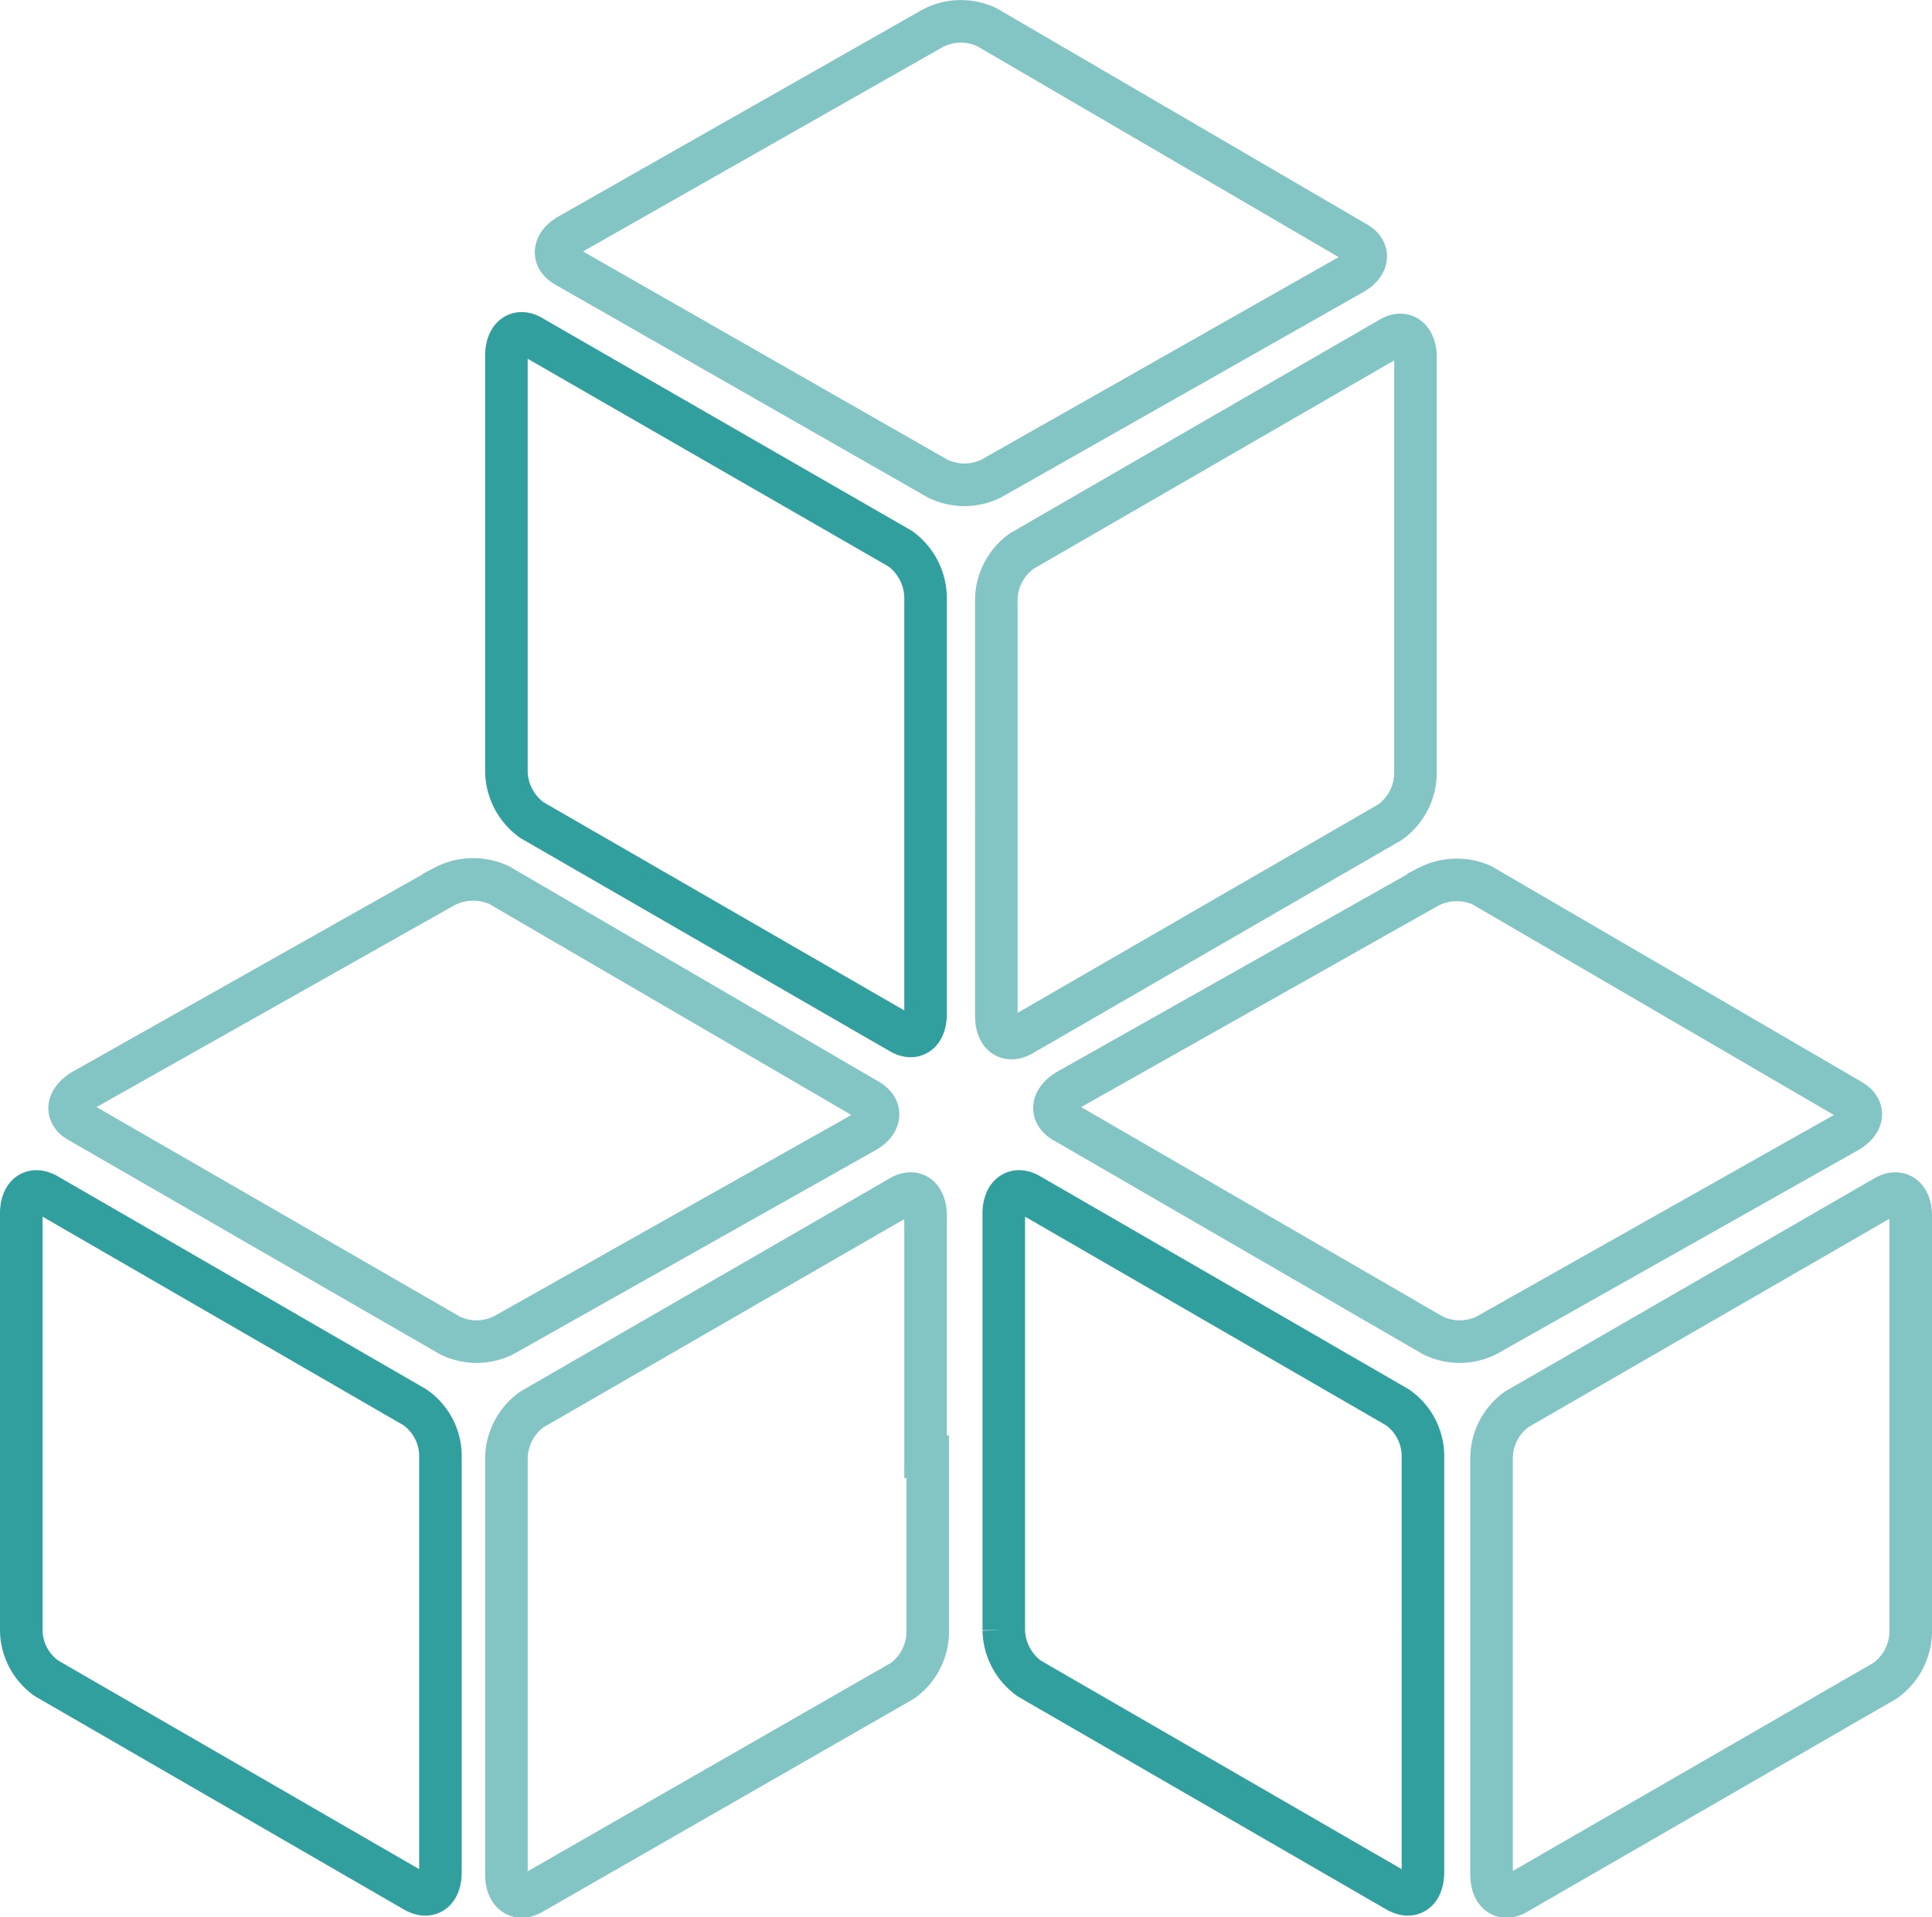
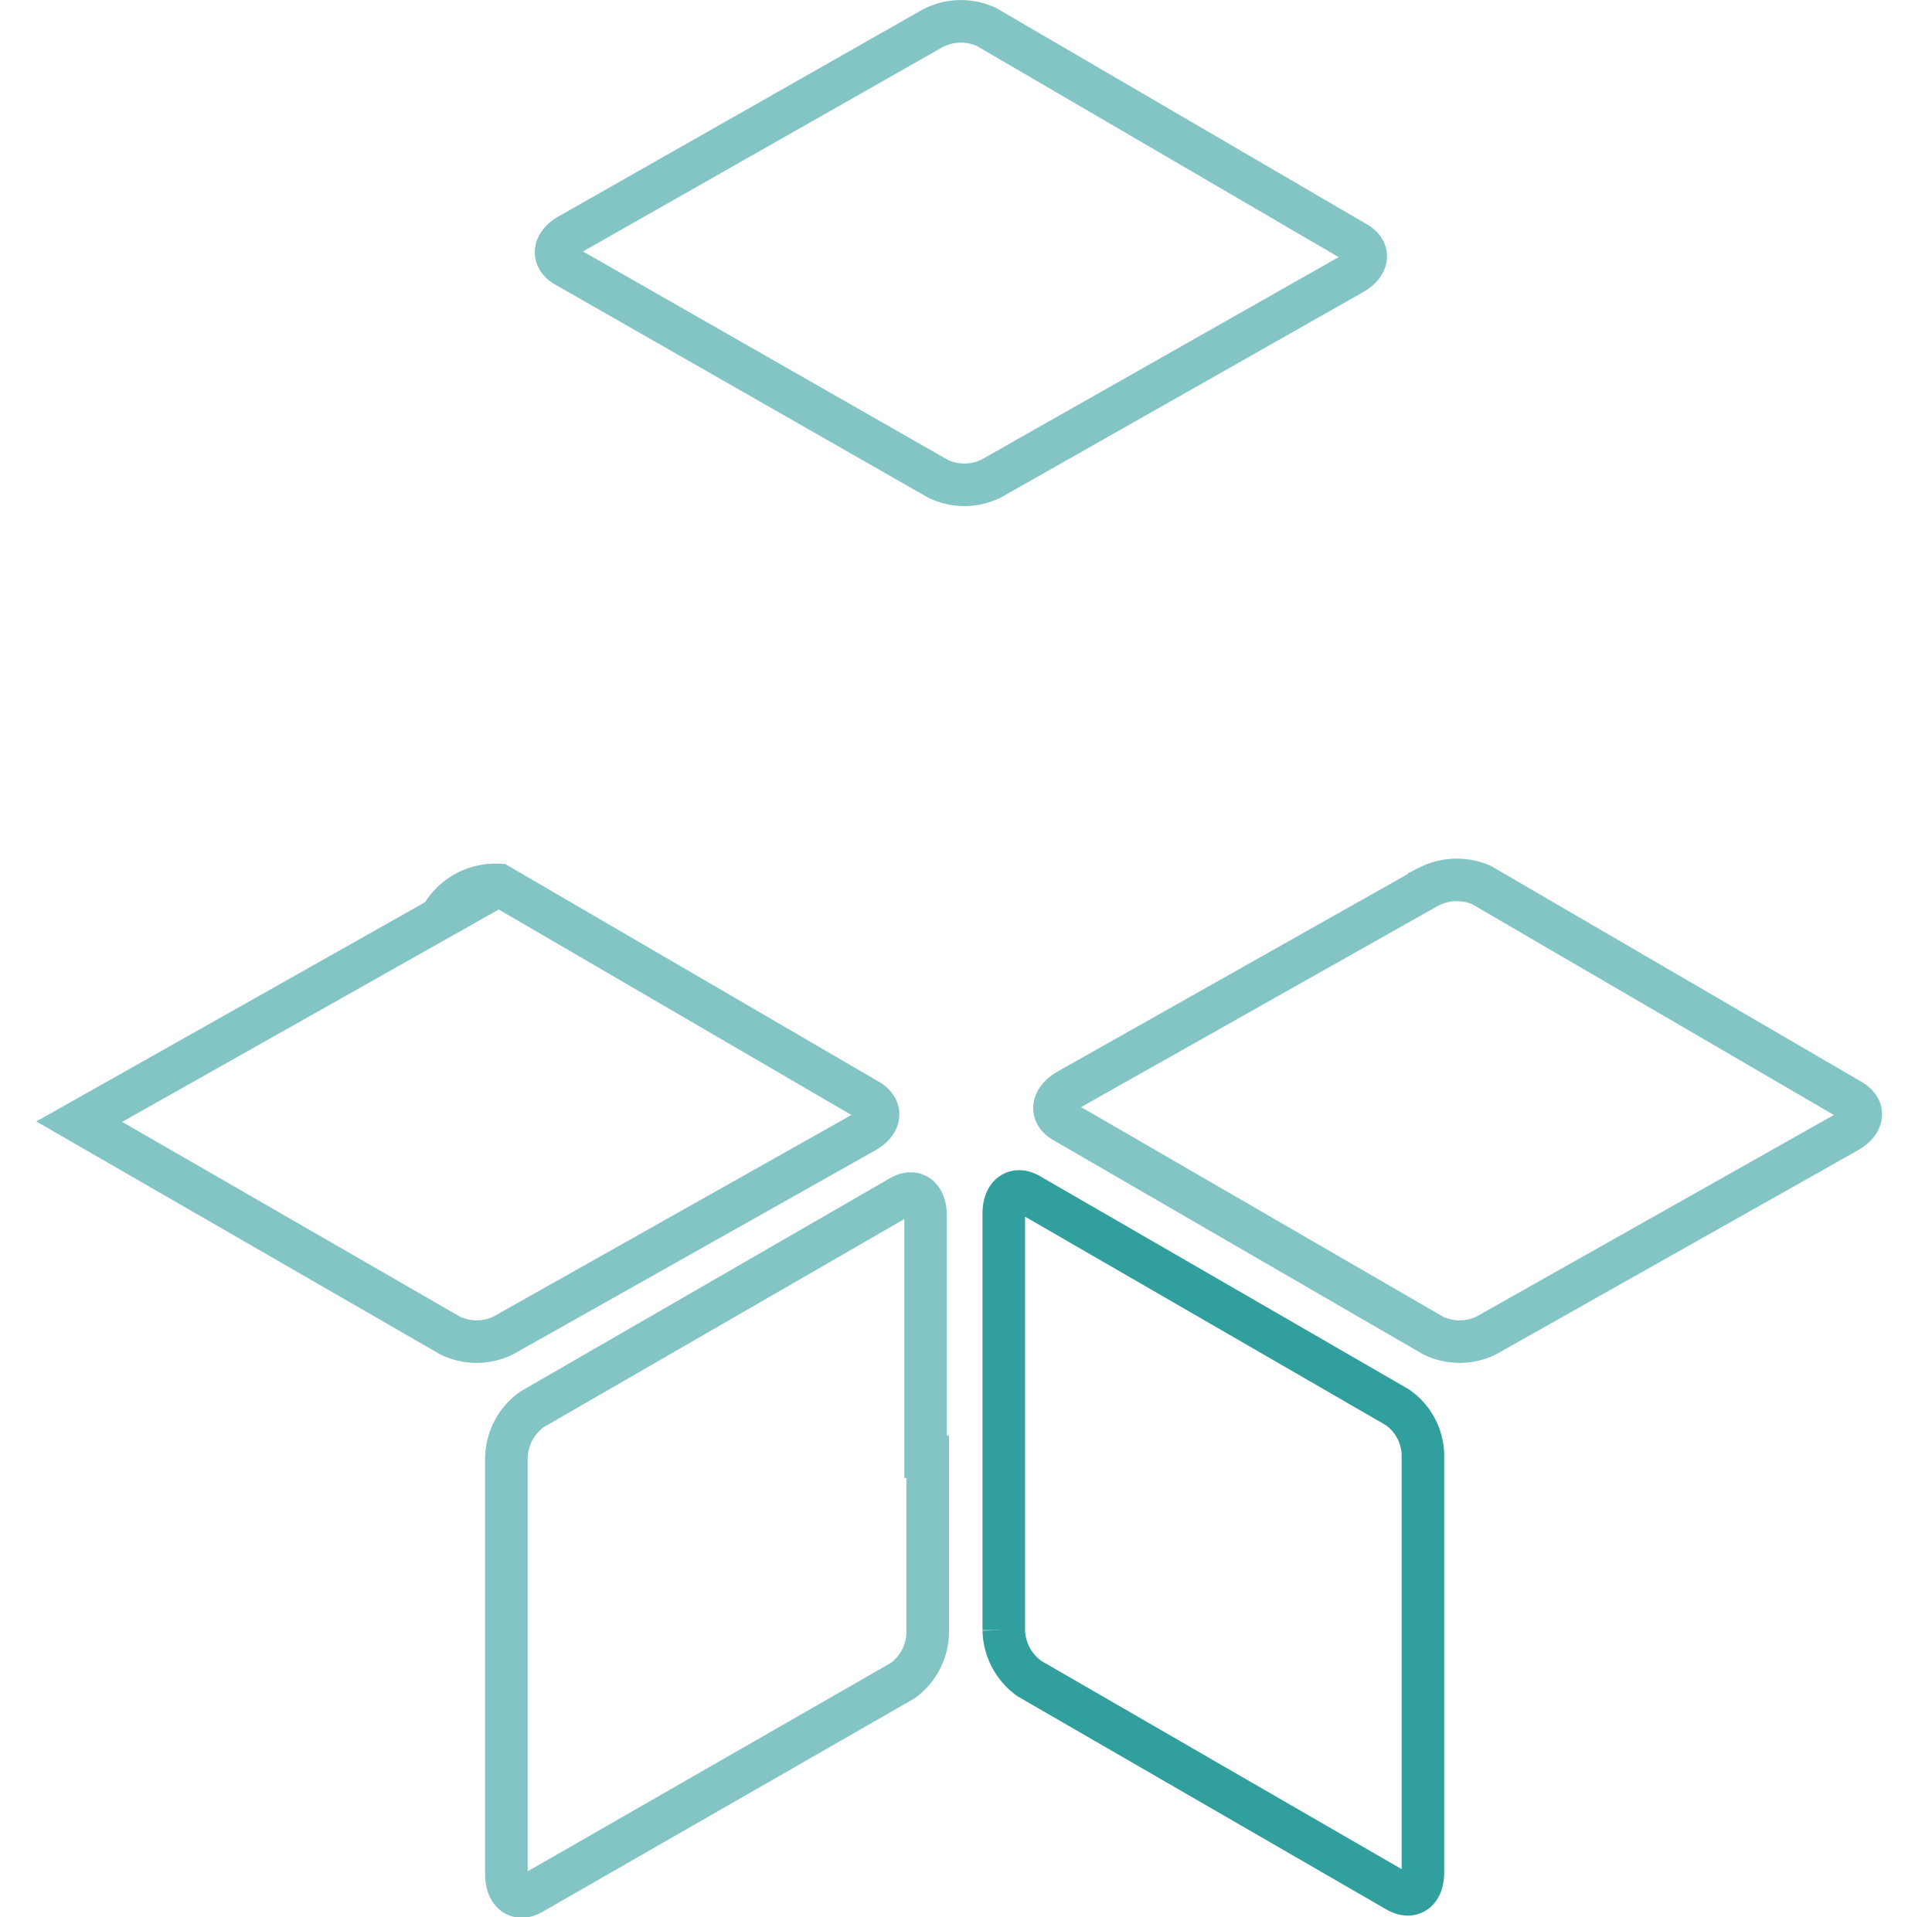
<svg xmlns="http://www.w3.org/2000/svg" viewBox="0 0 36.32 36.05">
  <defs>
    <style>.cls-1,.cls-2{fill:none;stroke:#319f9e;stroke-linecap:round;stroke-miterlimit:10;stroke-width:0.8px;}.cls-1{opacity:0.6;}</style>
  </defs>
  <title>Managing Products_1</title>
  <g id="Ebene_2" data-name="Ebene 2">
    <g id="Ebene_1-2" data-name="Ebene 1">
-       <path class="cls-1" d="M26.61,11.26v3.29a1.15,1.15,0,0,1-.48.91l-6.92,4c-.27.15-.48,0-.48-.36V11.28a1.14,1.14,0,0,1,.48-.92l6.92-4c.26-.16.48,0,.48.36v4.53Z" />
-       <path class="cls-2" d="M10,15.42l6.93,4c.26.15.47,0,.47-.36V11.24a1.16,1.16,0,0,0-.47-.92L10,6.33c-.26-.16-.48,0-.48.36v7.82A1.15,1.15,0,0,0,10,15.42Z" />
      <path class="cls-1" d="M18.55.51l6.94,4.05c.27.15.24.42-.07.59L18.63,9a1.14,1.14,0,0,1-1,0l-7-4c-.26-.15-.23-.42.08-.59L17.52.54A1.14,1.14,0,0,1,18.55.51Z" />
      <path class="cls-1" d="M17.44,27.39v3.3a1.14,1.14,0,0,1-.47.91L10,35.6c-.26.15-.48,0-.48-.36V27.41A1.15,1.15,0,0,1,10,26.5l6.93-4c.26-.15.47,0,.47.36v4.53Z" />
-       <path class="cls-2" d="M.88,31.56l6.92,4c.27.15.48,0,.48-.36V27.37a1.12,1.12,0,0,0-.48-.91l-6.92-4c-.27-.15-.48,0-.48.36v7.83A1.12,1.12,0,0,0,.88,31.56Z" />
-       <path class="cls-1" d="M9.38,16.64l6.95,4.05c.26.16.23.42-.07.59l-6.8,3.83a1.14,1.14,0,0,1-1,0L1.49,21.09c-.27-.15-.23-.41.07-.59l6.79-3.83A1.17,1.17,0,0,1,9.38,16.64Z" />
-       <path class="cls-1" d="M35.92,27.39v3.3a1.15,1.15,0,0,1-.48.91l-6.93,4c-.26.15-.47,0-.47-.36V27.41a1.14,1.14,0,0,1,.47-.91l6.93-4c.26-.15.48,0,.48.36v4.53Z" />
+       <path class="cls-1" d="M9.38,16.64l6.95,4.05c.26.16.23.42-.07.59l-6.8,3.83a1.14,1.14,0,0,1-1,0L1.49,21.09l6.79-3.83A1.17,1.17,0,0,1,9.38,16.64Z" />
      <path class="cls-2" d="M19.35,31.56l6.92,4c.27.15.48,0,.48-.36V27.37a1.12,1.12,0,0,0-.48-.91l-6.92-4c-.26-.15-.48,0-.48.36v7.83A1.15,1.15,0,0,0,19.35,31.56Z" />
      <path class="cls-1" d="M27.85,16.64l6.95,4.05c.27.16.23.42-.07.59l-6.79,3.83a1.14,1.14,0,0,1-1,0L20,21.09c-.26-.15-.23-.41.07-.59l6.79-3.83A1.17,1.17,0,0,1,27.85,16.64Z" />
    </g>
  </g>
</svg>